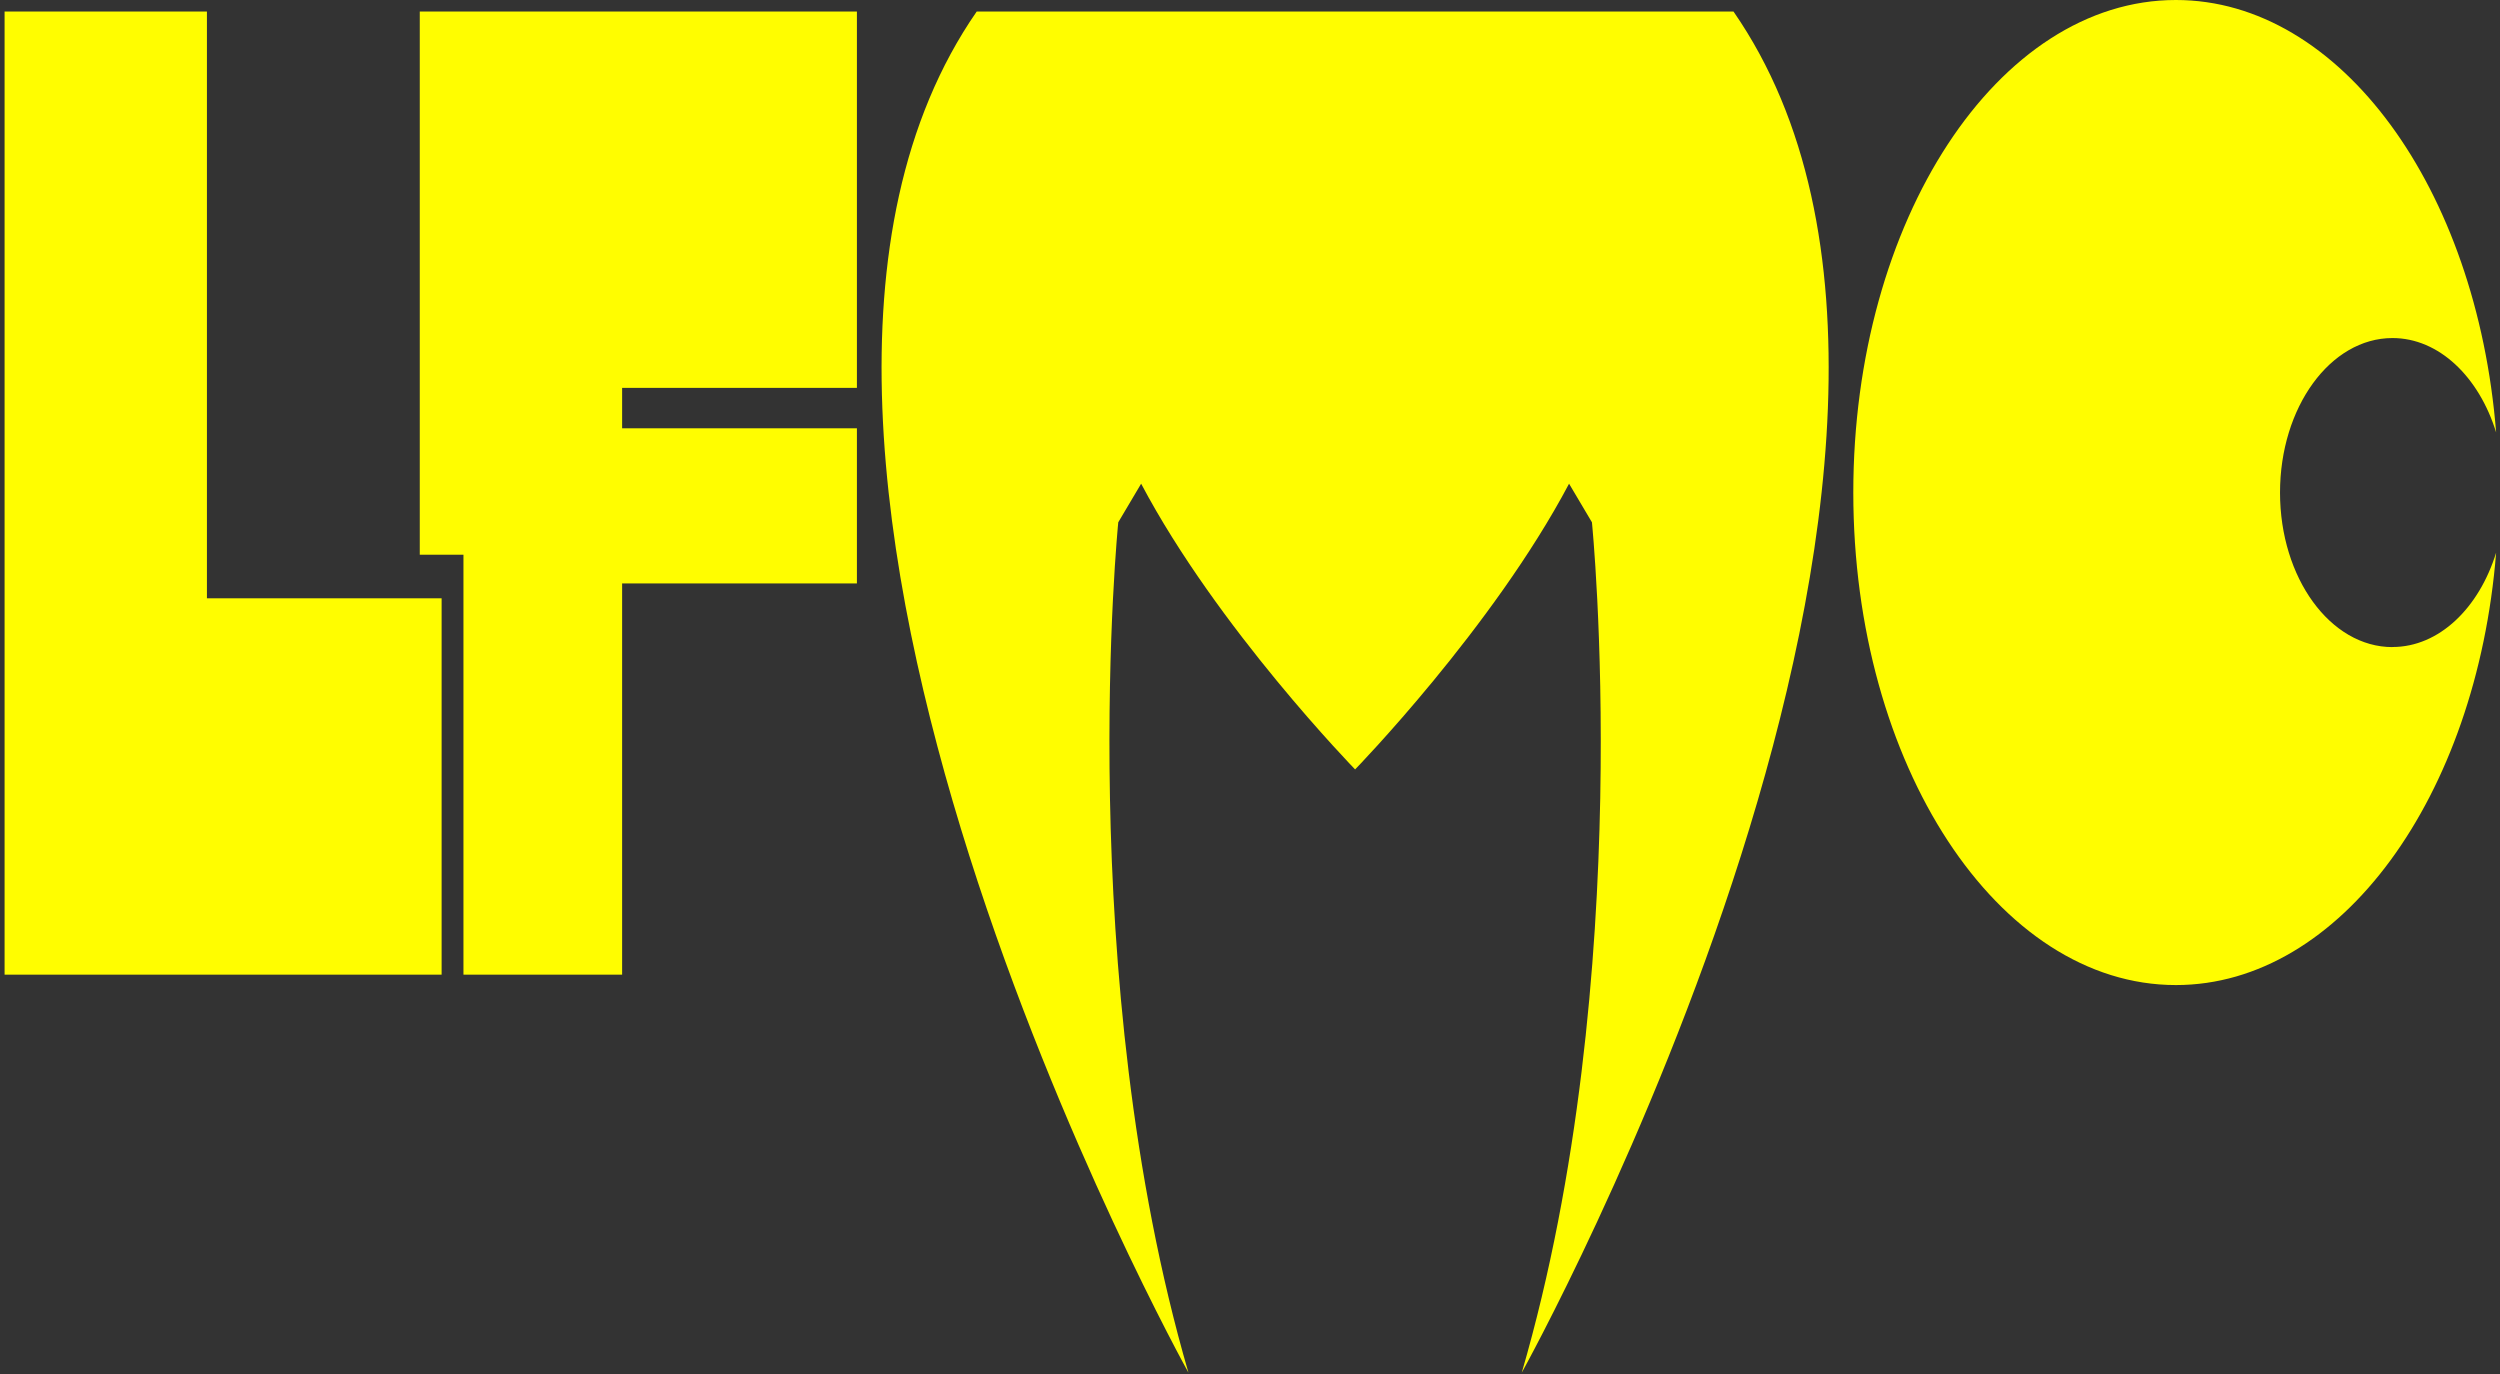
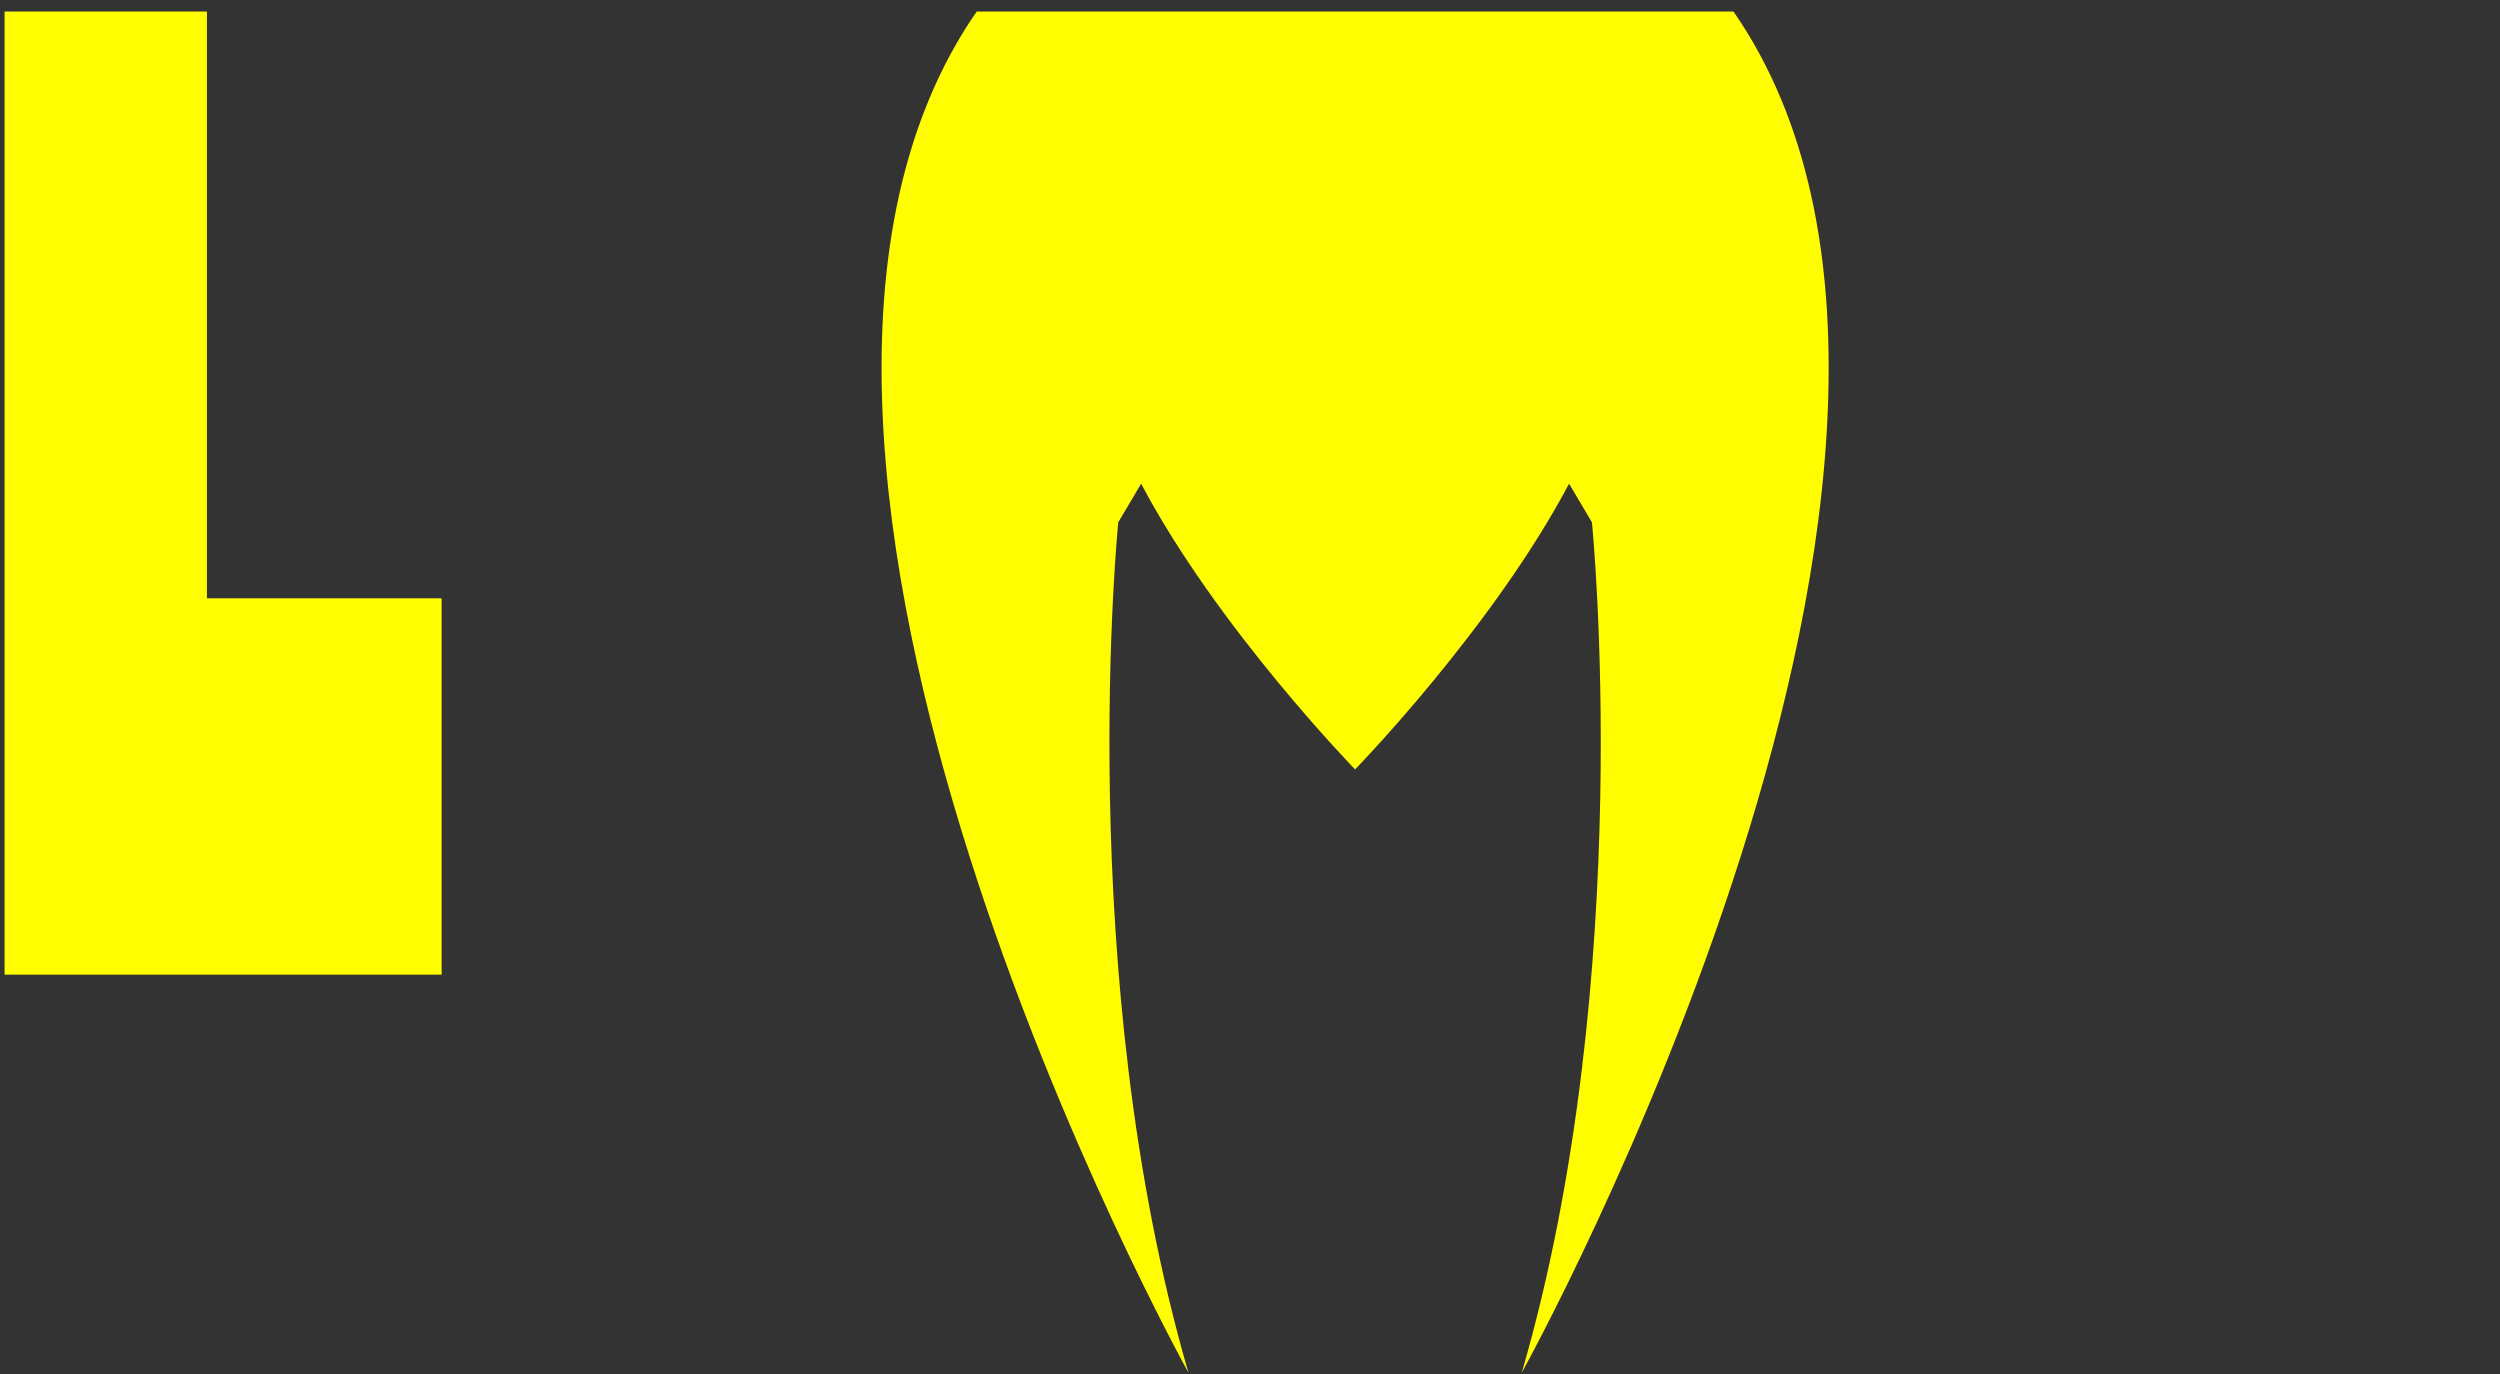
<svg xmlns="http://www.w3.org/2000/svg" width="402" height="221" viewBox="0 0 402 221" fill="none">
  <rect x="0" y="0" width="402" height="221" fill="#333333" stroke="none" />
  <path d="M33.273 96.208V1.854H0.736V156.724H71.012V96.208H33.273Z" fill="#FFFD00" />
  <path d="M217.901 1.854H157.055C108.481 71.995 191.102 220.723 191.102 220.723C172.495 156.724 179.818 83.982 179.818 83.982L183.495 77.779C195.751 100.975 217.901 123.723 217.901 123.723C217.901 123.723 240.036 100.975 252.306 77.779L255.983 83.982C255.983 83.982 263.307 156.724 244.699 220.723C244.699 220.723 327.335 71.995 278.746 1.854H217.901Z" fill="#FFFD00" />
-   <path d="M384.713 104.054C374.729 104.054 366.628 92.934 366.628 79.214C366.628 65.493 374.714 54.359 384.713 54.359C392.201 54.359 398.627 60.621 401.377 69.529C398.254 30.34 376.388 0 349.889 0C321.237 0 298.011 35.467 298.011 79.199C298.011 122.931 321.237 158.398 349.889 158.398C376.388 158.398 398.254 128.057 401.377 88.869C398.627 97.777 392.201 104.039 384.713 104.039V104.054Z" fill="#FFFD00" />
-   <path d="M67.499 89.198H74.524V156.724H100.037V93.816H137.791V68.871H100.037V62.37H137.791V1.854H67.499V89.198Z" fill="#FFFD00" />
</svg>